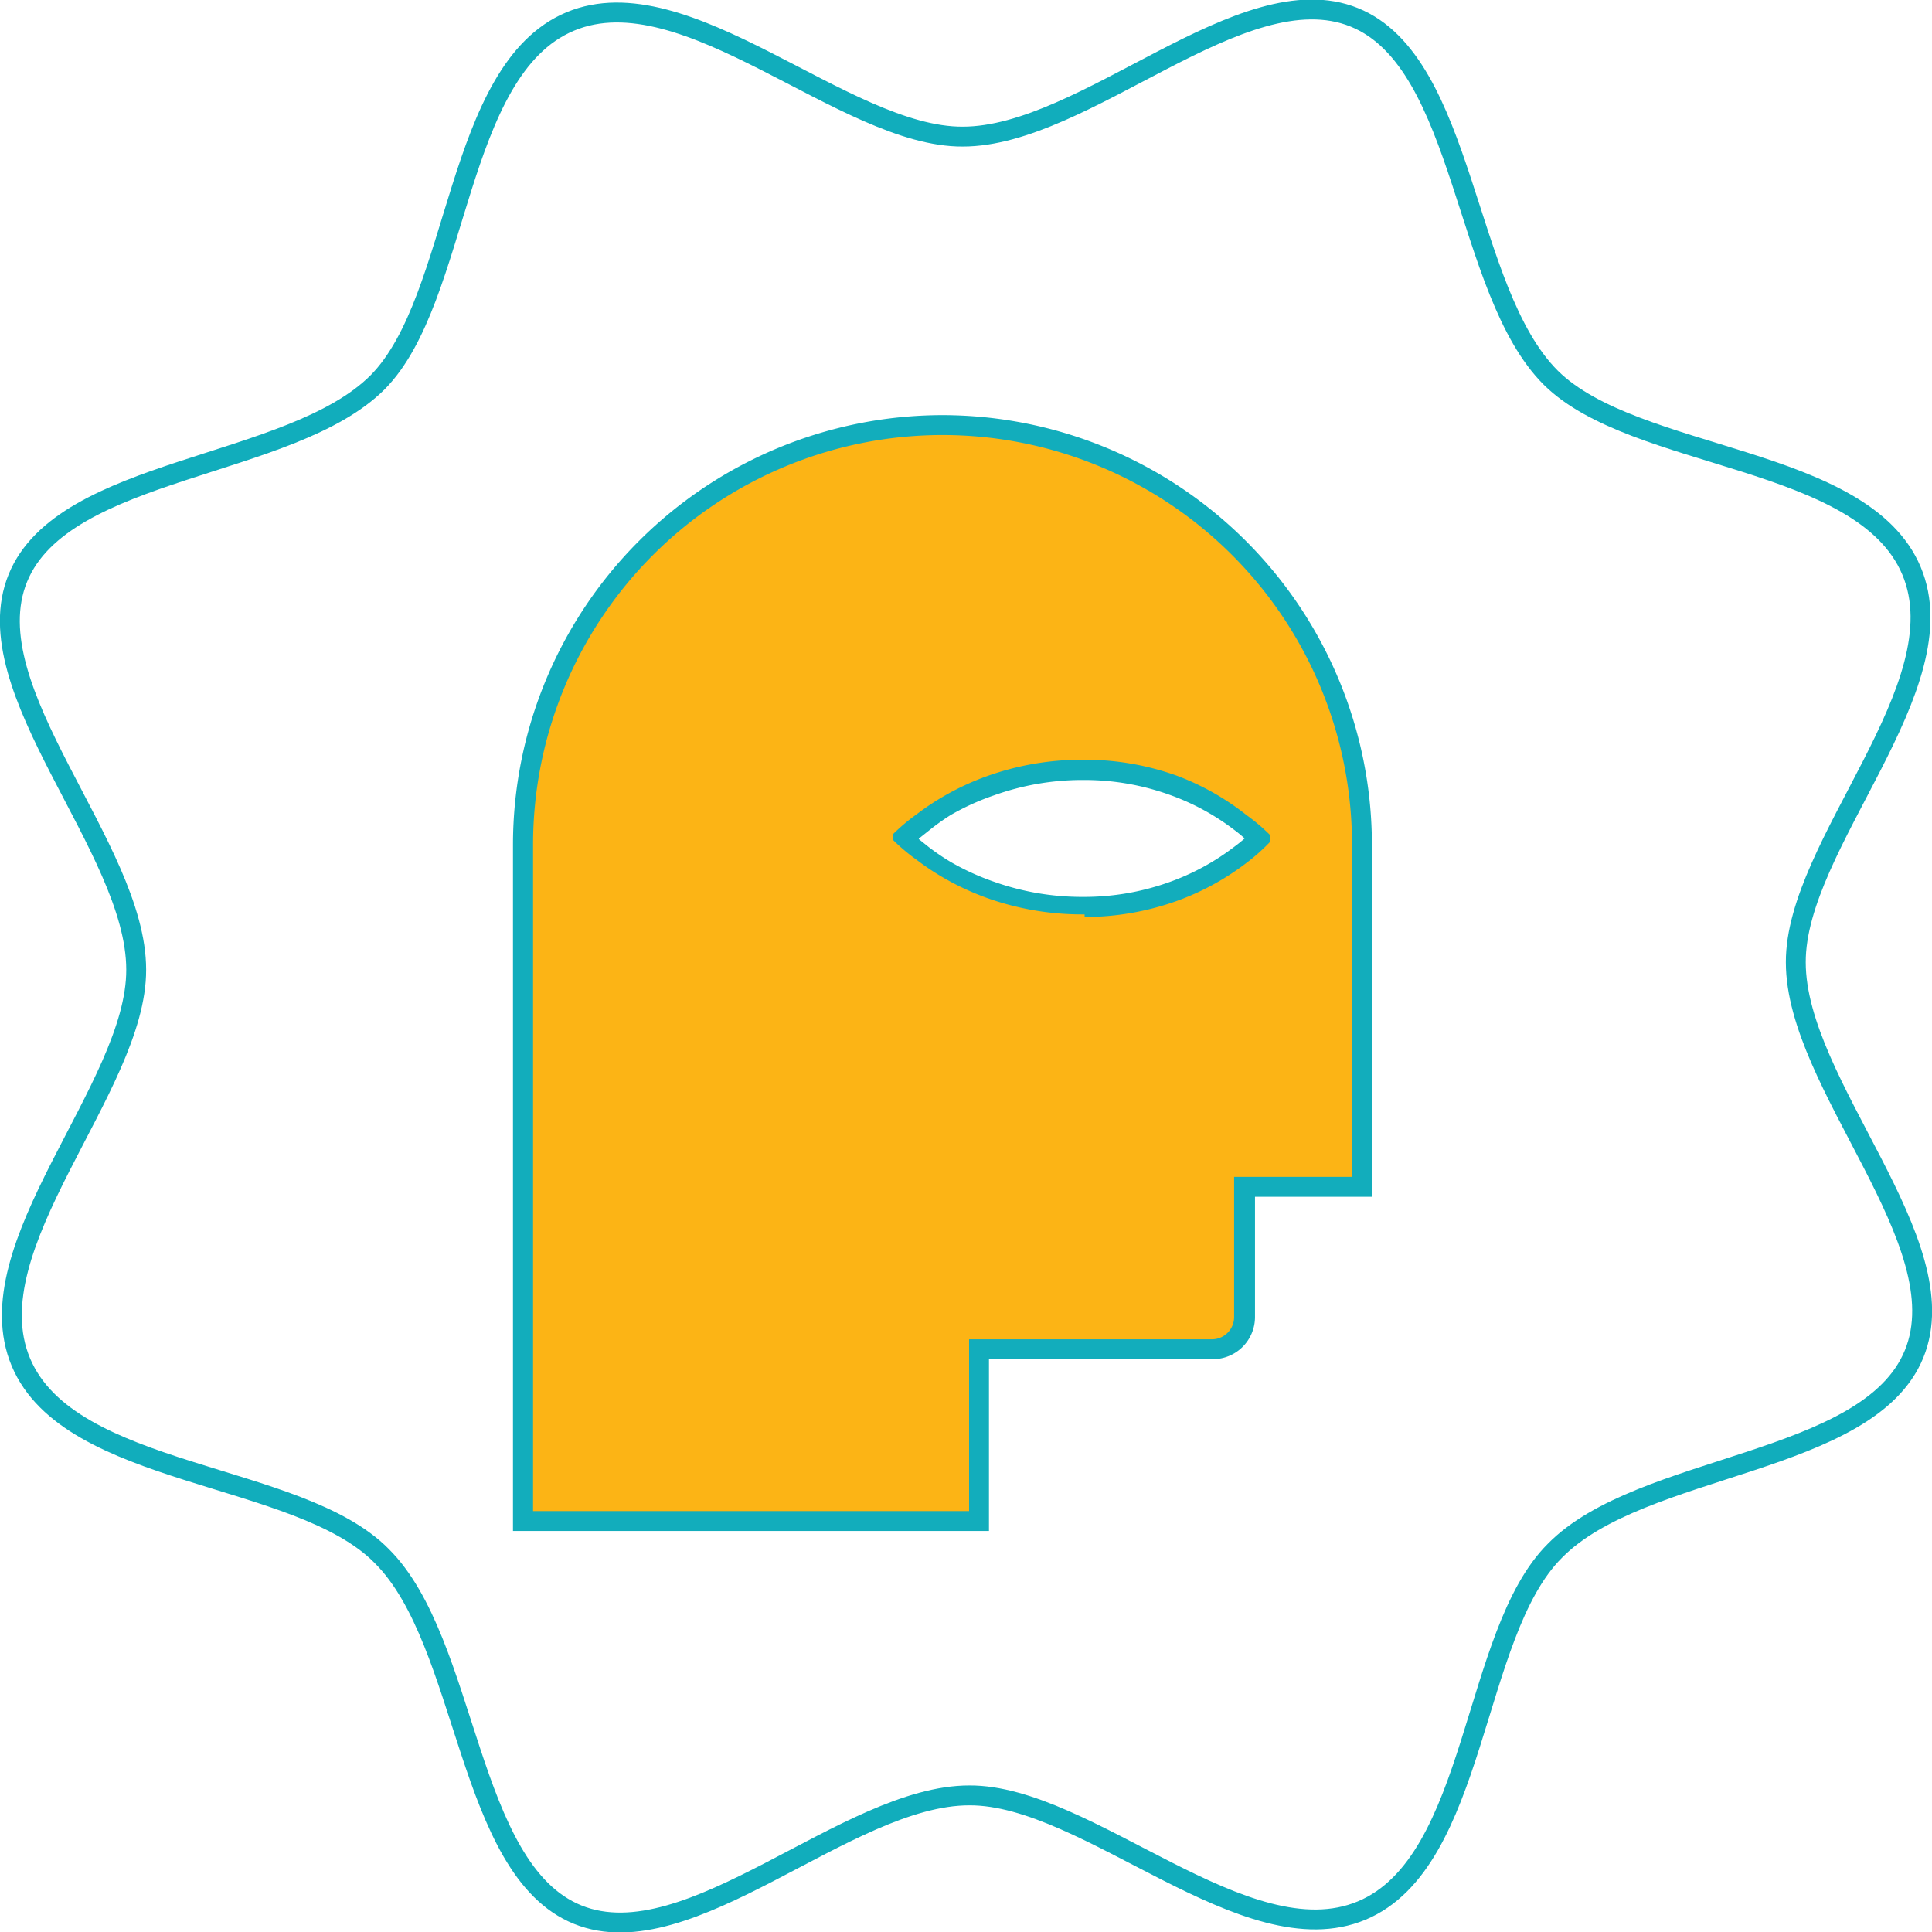
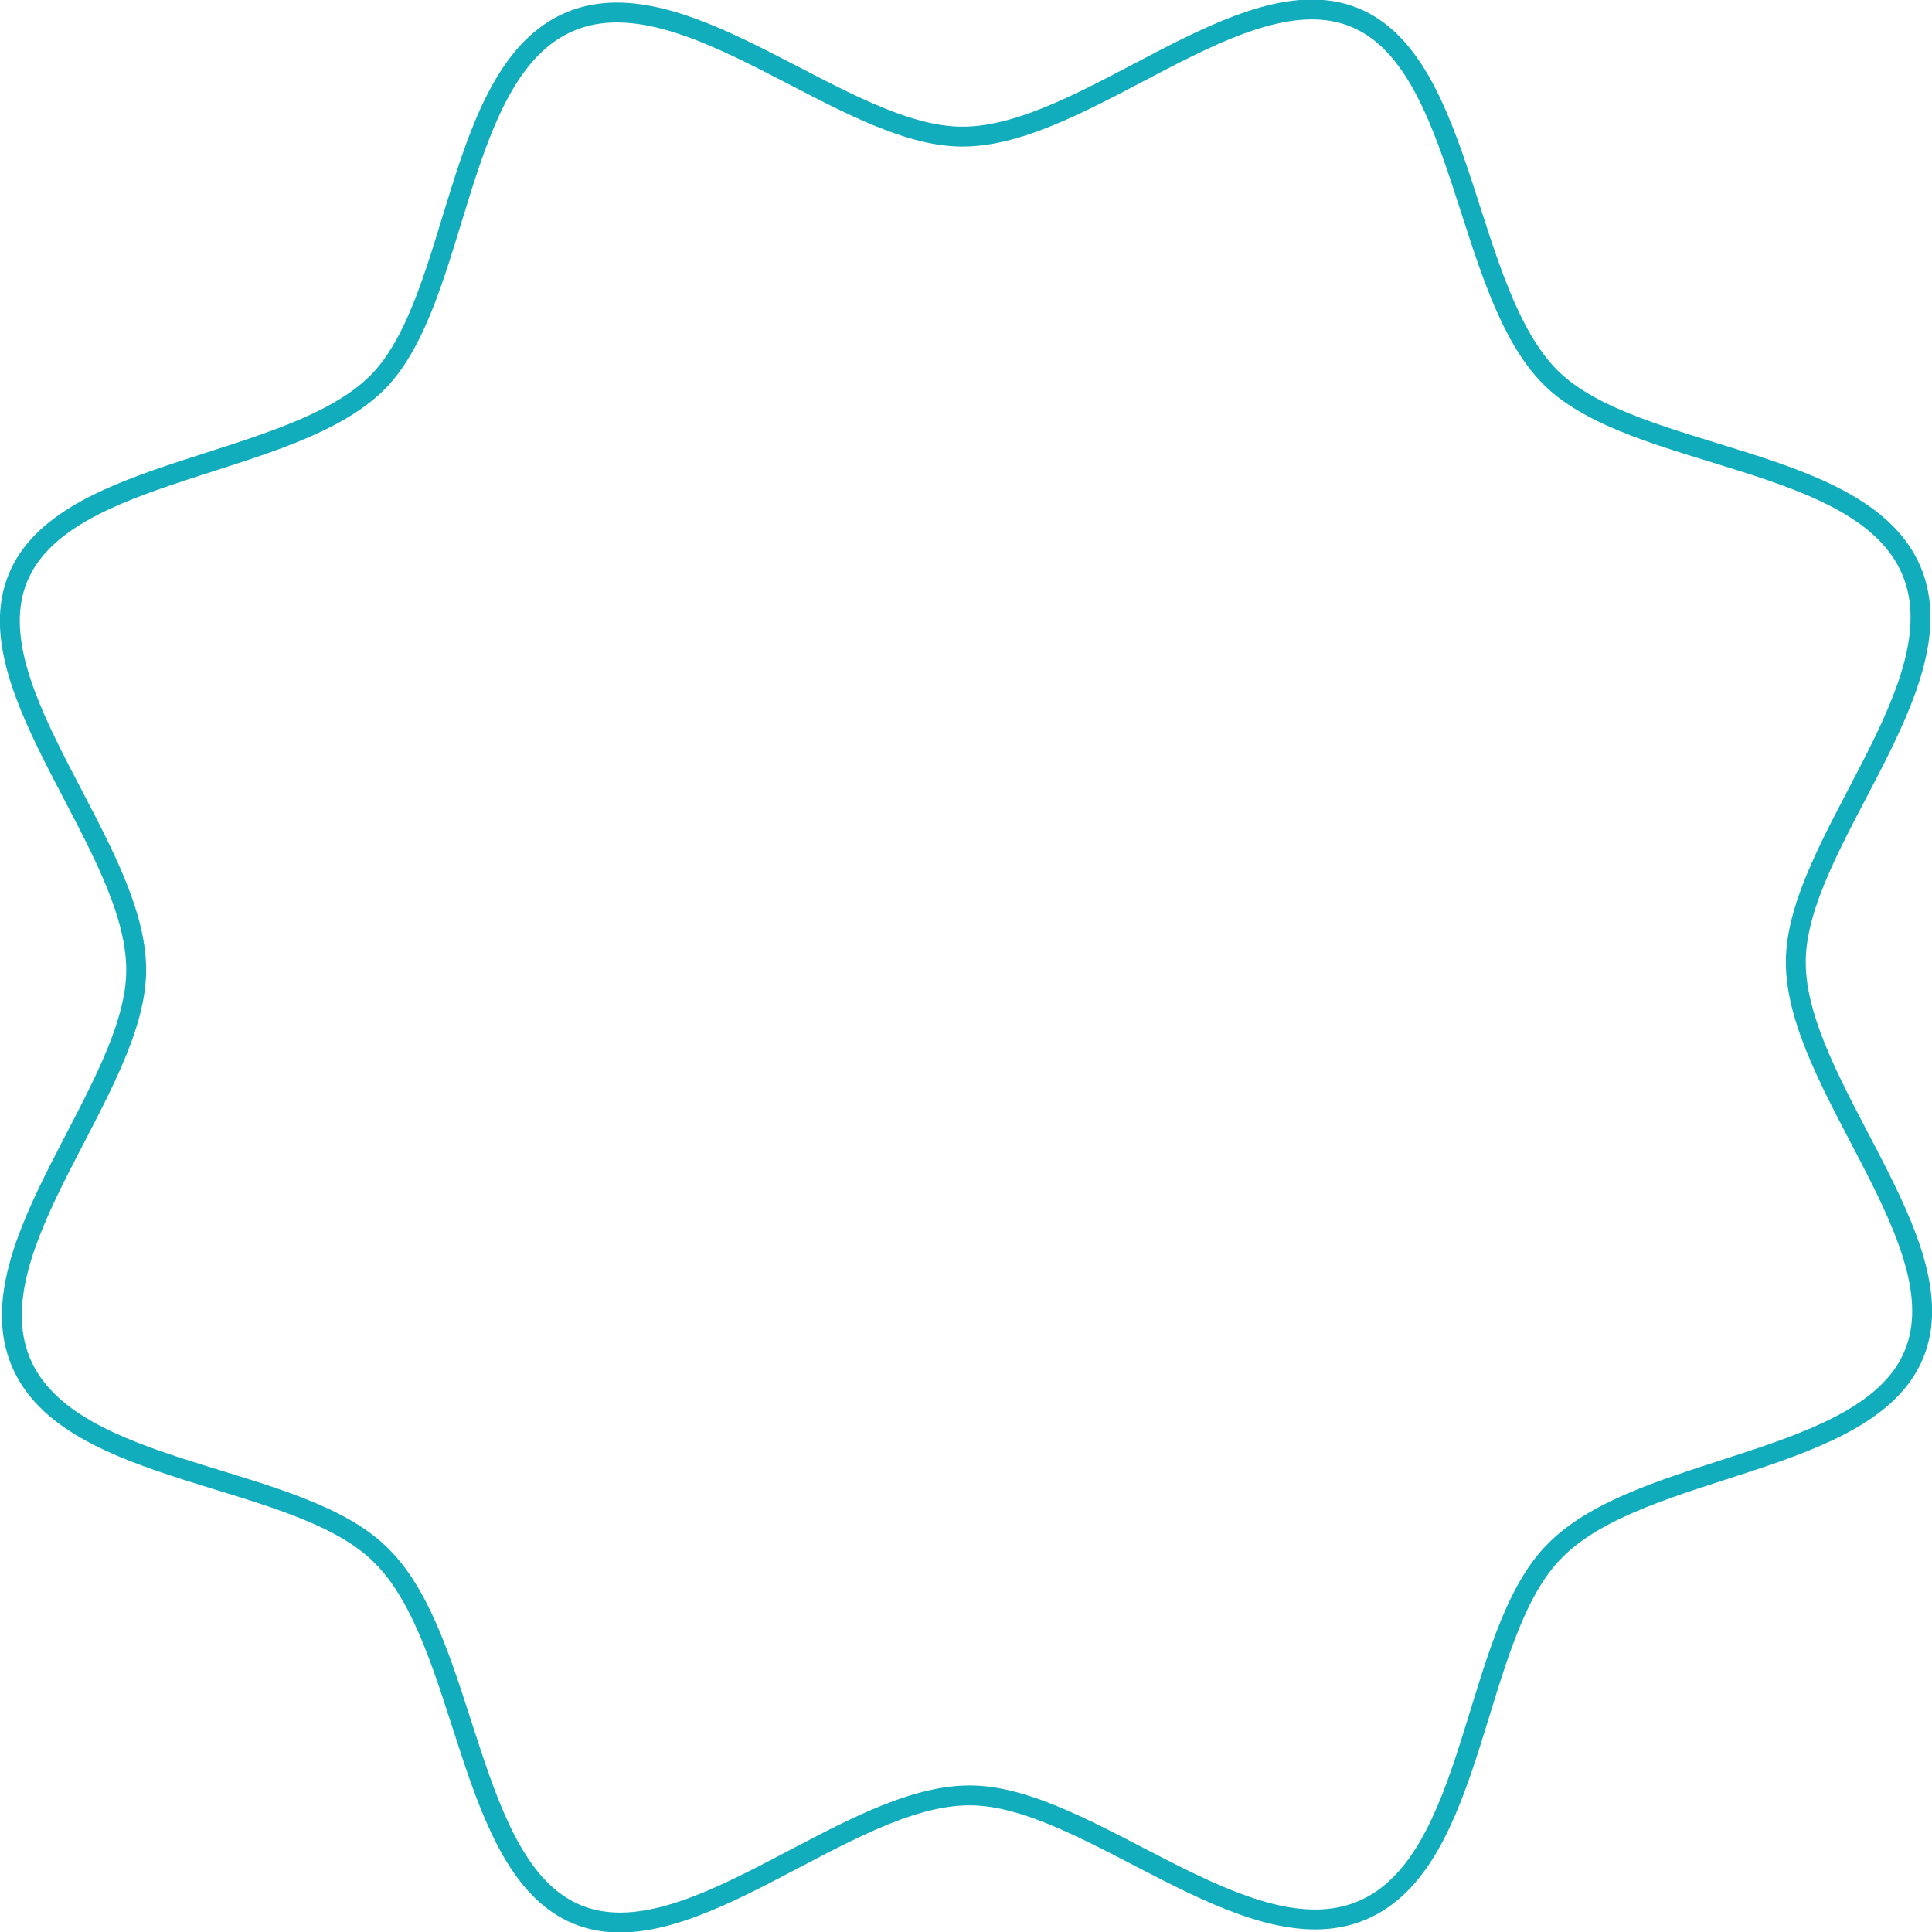
<svg xmlns="http://www.w3.org/2000/svg" id="Layer_2" data-name="Layer 2" viewBox="0 0 97.17 97.17">
  <defs>
    <style>.cls-1{fill:none;stroke:#11adbc;stroke-miterlimit:10;}.cls-2{fill:#fcb415;}.cls-3{fill:#12adbc;}</style>
  </defs>
  <title>On-The-Spot-Personalized-Offers</title>
  <path class="cls-1" d="M68.49,96.09c-5.83,2.44-13.79-5.82-19.74-5.79-6.17,0-14.07,8.27-19.69,6s-5.49-13.71-9.87-18.05C15,74,3.5,74.34,1.05,68.51s5.82-13.79,5.8-19.74c0-6.17-8.25-14.08-5.95-19.7S14.63,23.6,19,19.22C23.16,15,22.85,3.52,28.68,1.08S42.47,6.9,48.42,6.87c6.17,0,14.07-8.27,19.69-6S73.6,14.62,78,19c4.23,4.19,15.69,3.88,18.14,9.71S90.3,42.45,90.32,48.4c0,6.17,8.25,14.08,5.95,19.7S82.54,73.57,78.2,78C74,82.18,74.32,93.65,68.49,96.09Z" />
-   <path class="cls-2" d="M26.31,76.54V42.48a21.1,21.1,0,0,1,42.19,0V59.69H62.57v6.55A1.62,1.62,0,0,1,61,67.86H49.24v8.67ZM45.47,42.18a9.17,9.17,0,0,0,.93.79,11.9,11.9,0,0,0,1.14.77,12.94,12.94,0,0,0,2.28,1.08,13.66,13.66,0,0,0,4.57.79h.15A13.18,13.18,0,0,0,59,44.85,12.43,12.43,0,0,0,62.39,43a9.21,9.21,0,0,0,.94-.82,9.08,9.08,0,0,0-.94-.81A12.41,12.41,0,0,0,59,39.5a13.15,13.15,0,0,0-4.42-.77h-.15a13.63,13.63,0,0,0-4.58.79,12.8,12.8,0,0,0-2.28,1.08,12.2,12.2,0,0,0-1.14.77A9.21,9.21,0,0,0,45.47,42.18Z" />
-   <path class="cls-3" d="M47.4,21.88A20.6,20.6,0,0,1,68,42.48V59.19H62.07v7.05A1.12,1.12,0,0,1,61,67.36H48.74V76H26.81V42.48A20.6,20.6,0,0,1,47.4,21.88m7.15,24.24a13.72,13.72,0,0,0,4.59-.79,13,13,0,0,0,3.55-1.93,9.71,9.71,0,0,0,1.19-1.06V42A9.57,9.57,0,0,0,62.7,41,12.92,12.92,0,0,0,59.15,39a13.69,13.69,0,0,0-4.59-.79H54.4a14.15,14.15,0,0,0-4.74.82,13.28,13.28,0,0,0-2.37,1.12,12.69,12.69,0,0,0-1.18.8,9.69,9.69,0,0,0-1.19,1v.3a9.7,9.7,0,0,0,1.19,1,12.4,12.4,0,0,0,1.18.8,13.42,13.42,0,0,0,2.37,1.12,14.2,14.2,0,0,0,4.74.82h.15M47.4,20.88a21.62,21.62,0,0,0-21.6,21.59V77H49.74V68.36H61a2.12,2.12,0,0,0,2.12-2.12V60.19H69V42.48A21.62,21.62,0,0,0,47.4,20.88Zm-1.19,21.3.49-.39A11.83,11.83,0,0,1,47.8,41,12.32,12.32,0,0,1,50,40a13.14,13.14,0,0,1,4.41-.77h.15a12.65,12.65,0,0,1,4.25.74,11.89,11.89,0,0,1,3.28,1.78q.27.2.51.42-.25.22-.51.41a12,12,0,0,1-3.29,1.79,12.69,12.69,0,0,1-4.26.74h-.14A13.19,13.19,0,0,1,50,44.35a12.48,12.48,0,0,1-2.19-1,11.41,11.41,0,0,1-1.09-.74l-.5-.4Z" />
</svg>